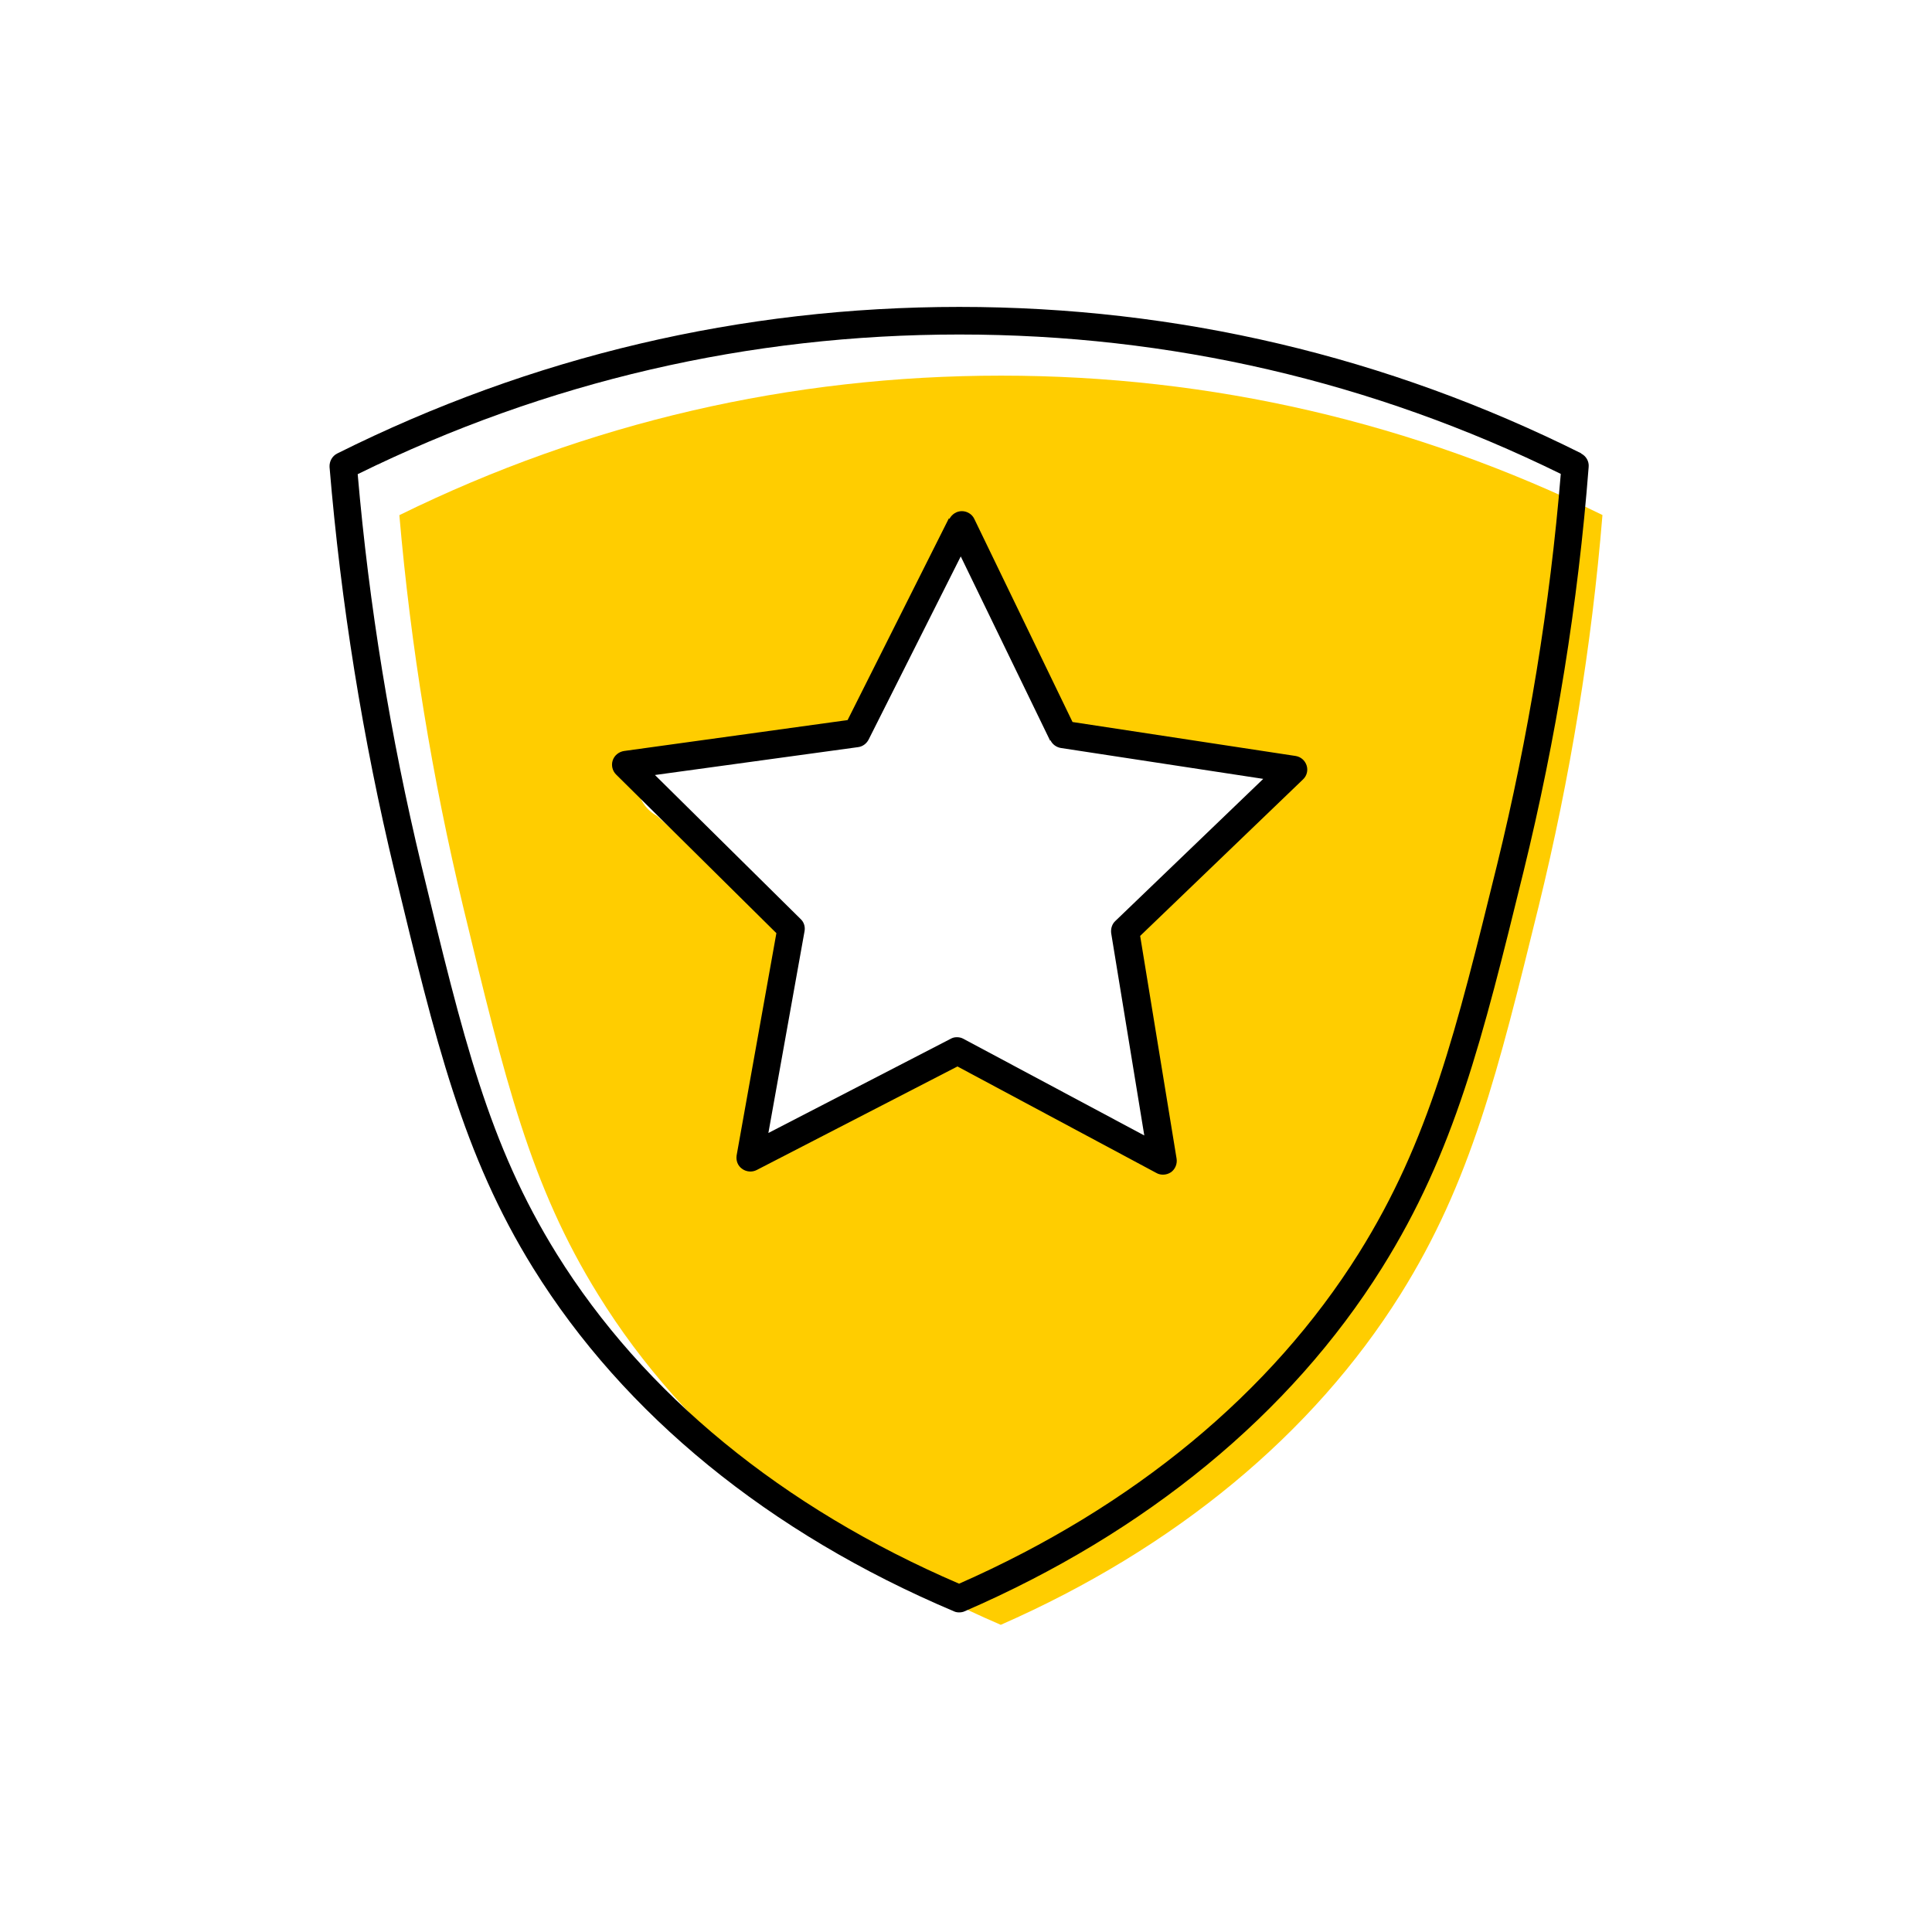
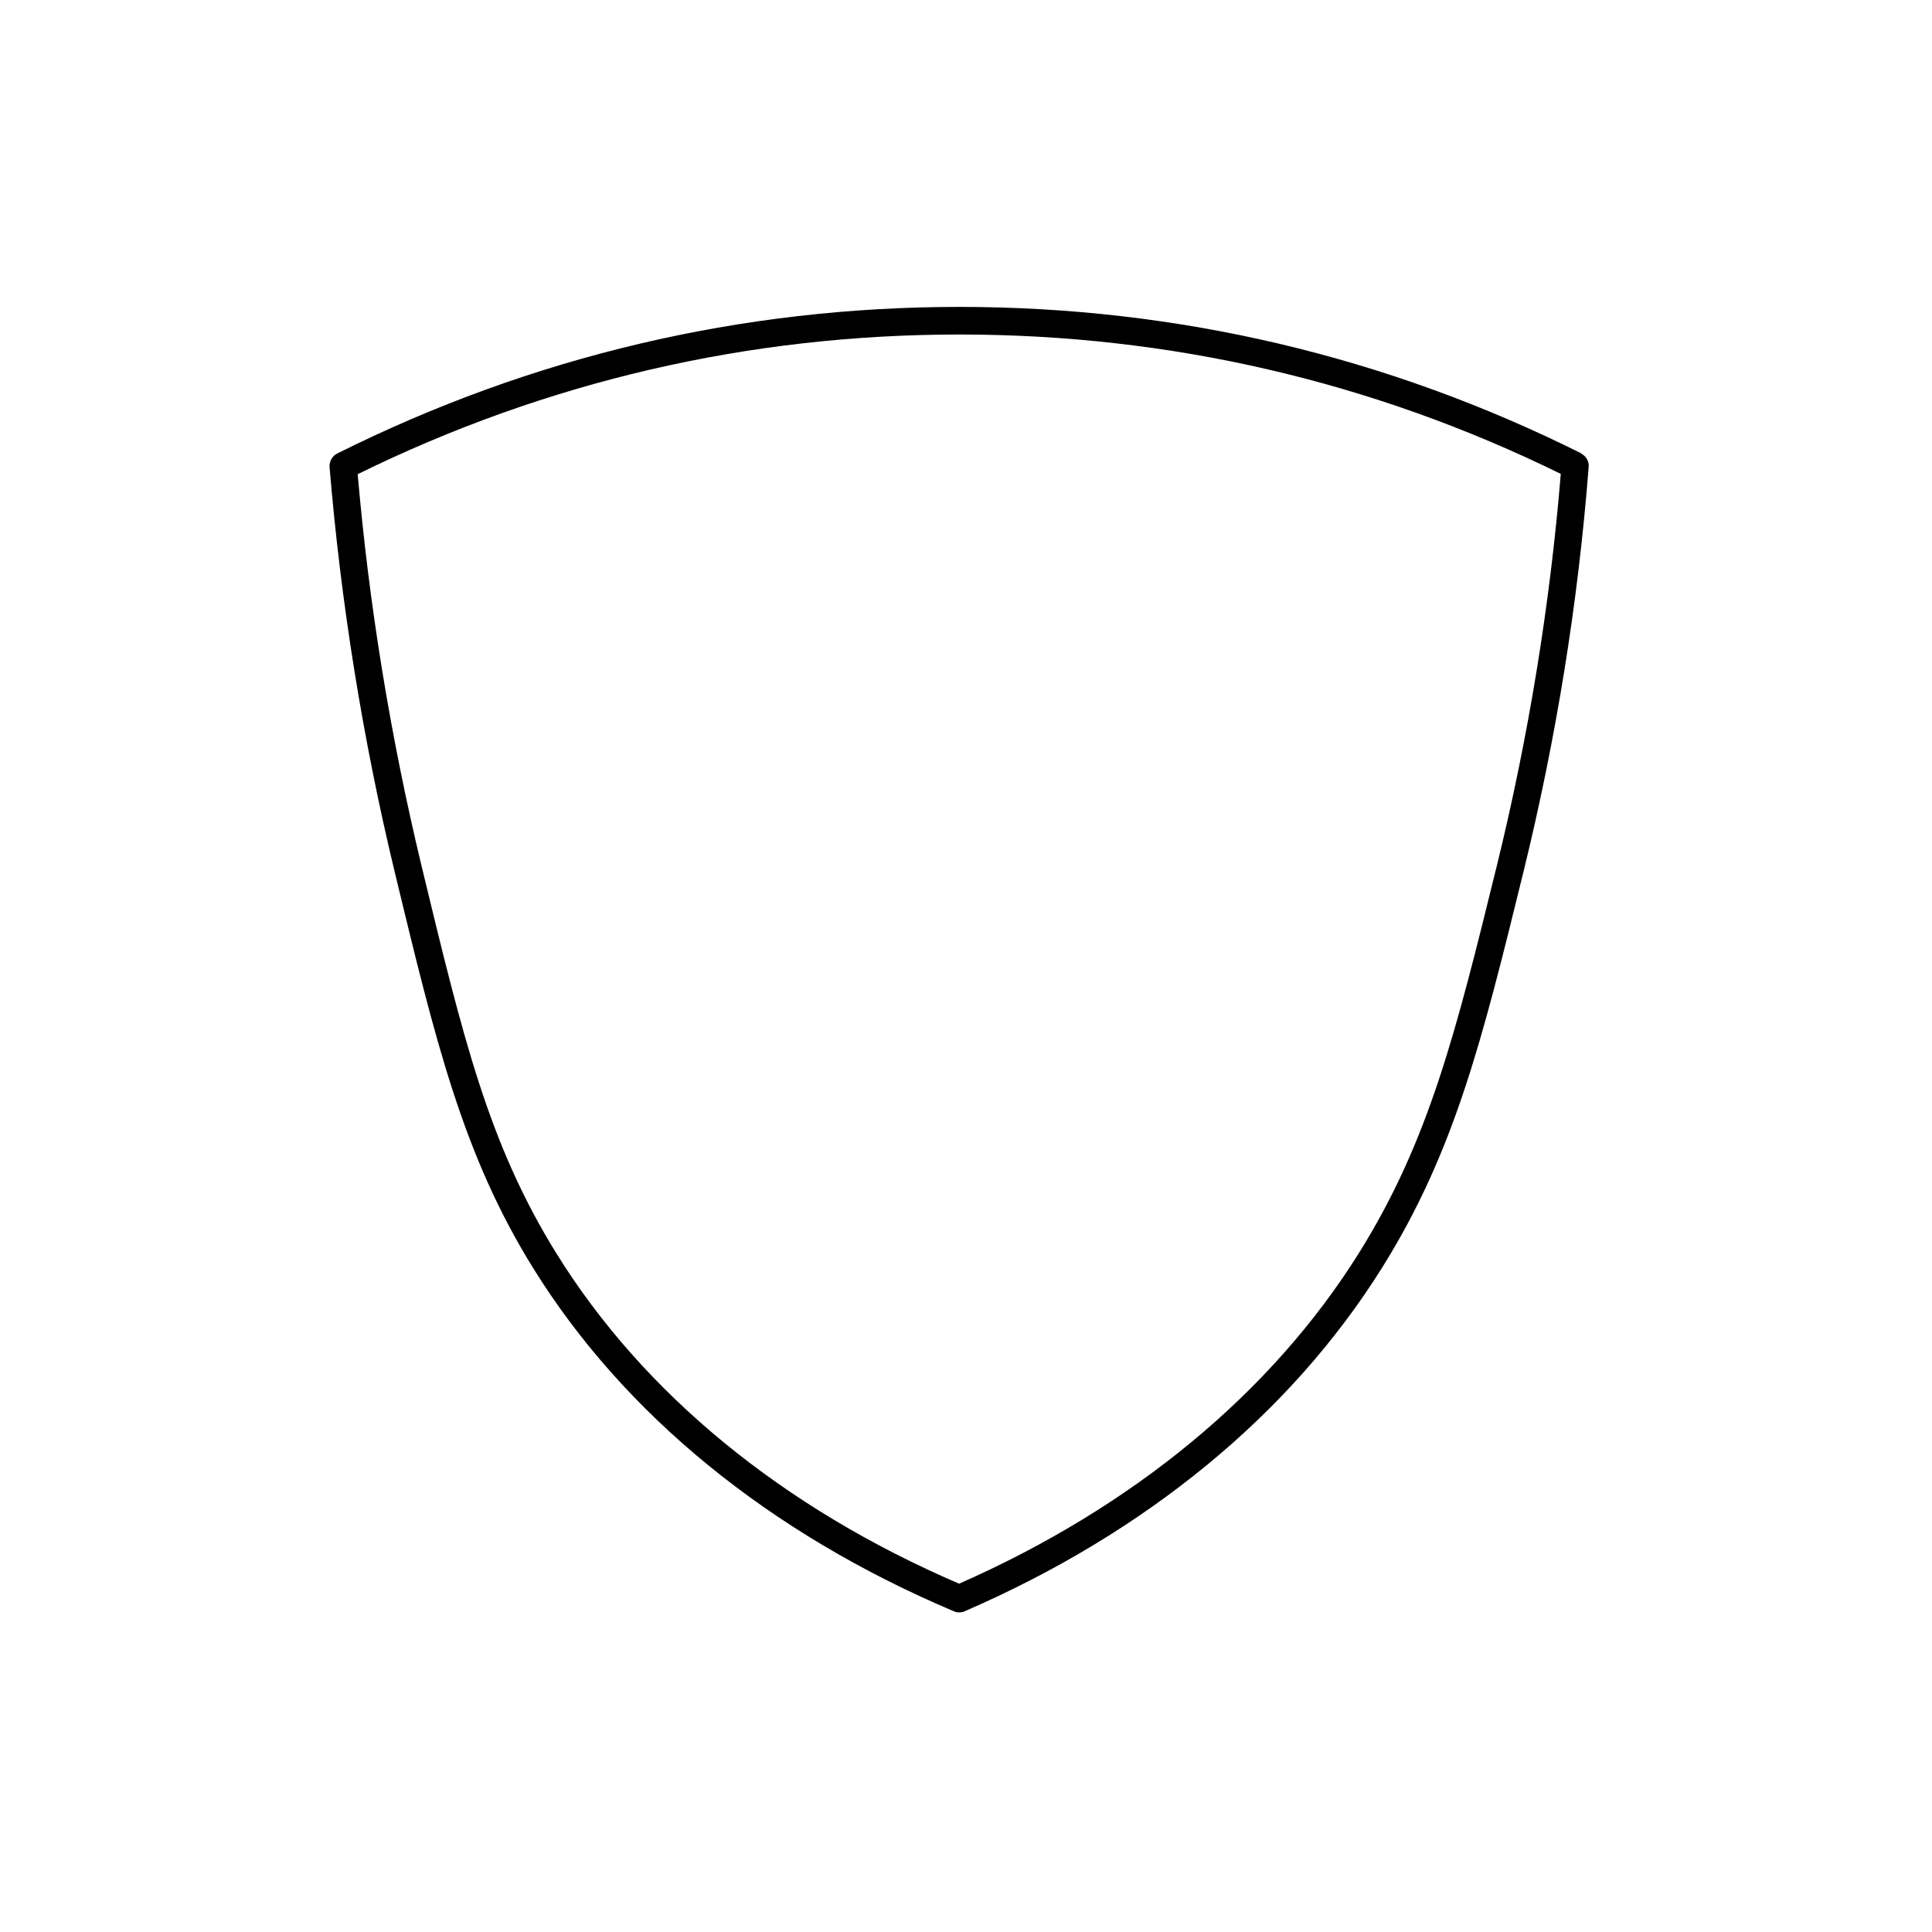
<svg xmlns="http://www.w3.org/2000/svg" width="70" height="70" viewBox="-10 -10 70 70">
-   <rect x="-10" y="-10" width="70" height="70" fill="white" />
  <g id="uuid-2ad67849-8ff6-42c4-b2c7-9c3b70473f8d">
    <g>
-       <path d="M4.47,8.67c.41,4.75,1.19,9.52,2.31,14.18,1.52,6.29,2.43,10.09,4.9,14.07,3.14,5.08,8.18,9.2,14.58,11.95,6.31-2.77,11.31-6.91,14.48-11.97,2.56-4.09,3.53-8.06,5.01-14.07,1.14-4.65,1.92-9.42,2.31-14.17-6.83-3.35-14.16-5.05-21.79-5.05s-14.97,1.7-21.79,5.05Zm20.37,1.13c.5-.11,.96,.45,1.11,.87,.05,.14,.07,.27,.08,.37l2.01,5.77,8.47,1.21c-.38,.82-.82,1.18-1.16,1.36-.18,.1-.49,.22-.78,.54-.21,.23-.34,.46-.41,.62l-3.18,3.1,1.26,8.36-.06-.14,.06,.14-.06-.14-7.47-3.47-5.45,2.52c-.11,.14-.27,.31-.5,.45-.64,.42-1.33,.36-1.57,.33l1.44-7.84-4.83-4.29c-.56-.31-.79-.91-.62-1.36,.16-.41,.59-.55,.66-.58l6.89-1.03,3.43-5.9c.07-.44,.33-.79,.66-.87Z" fill="#ffcd00" stroke-width="0" />
      <g>
        <path d="M47.3,6.43c-7.05-3.52-14.64-5.31-22.54-5.31S9.27,2.91,2.22,6.43c-.18,.09-.29,.28-.28,.49,.41,4.92,1.2,9.85,2.36,14.67,1.49,6.17,2.47,10.25,5.02,14.36,3.29,5.3,8.55,9.6,15.24,12.43,.06,.03,.13,.04,.19,.04s.14-.01,.2-.04c6.58-2.85,11.81-7.15,15.12-12.44,2.64-4.22,3.63-8.26,5.13-14.36,1.18-4.81,1.98-9.74,2.36-14.66,.02-.2-.09-.4-.28-.49Zm-3.06,14.91c-1.48,6.01-2.45,9.98-5.01,14.07-3.17,5.06-8.17,9.19-14.48,11.97-6.4-2.75-11.43-6.88-14.58-11.95-2.47-3.98-3.38-7.78-4.9-14.07-1.12-4.66-1.9-9.43-2.31-14.18C9.8,3.82,17.13,2.12,24.76,2.12s14.97,1.7,21.79,5.05c-.39,4.75-1.17,9.52-2.31,14.17Z" stroke-width="0" />
-         <path d="M24.38,8.78l-3.67,7.31-8.1,1.12c-.19,.03-.35,.16-.41,.34-.06,.18-.01,.38,.12,.51l5.81,5.75-1.44,8.05c-.03,.19,.04,.38,.2,.49,.15,.11,.36,.13,.53,.04l7.27-3.75,7.21,3.86c.07,.04,.15,.06,.24,.06,.1,0,.2-.03,.29-.09,.15-.11,.23-.3,.2-.49l-1.32-8.07,5.9-5.67c.14-.13,.19-.33,.13-.51-.06-.18-.21-.31-.4-.34l-8.08-1.23-3.56-7.36c-.08-.17-.26-.28-.45-.28h0c-.19,0-.36,.11-.45,.28Zm3.68,8.04c.07,.15,.21,.25,.37,.28l7.34,1.12-5.36,5.15c-.12,.11-.17,.28-.15,.44l1.2,7.33-6.55-3.5c-.07-.04-.15-.06-.24-.06s-.16,.02-.23,.06l-6.6,3.41,1.31-7.31c.03-.16-.02-.33-.14-.44l-5.28-5.22,7.36-1.01c.16-.02,.3-.12,.38-.27l3.34-6.64,3.24,6.68Z" stroke-width="0" />
      </g>
    </g>
  </g>
  <g id="uuid-30910bc3-3567-4ef2-86e9-1f70376f9218" />
</svg>